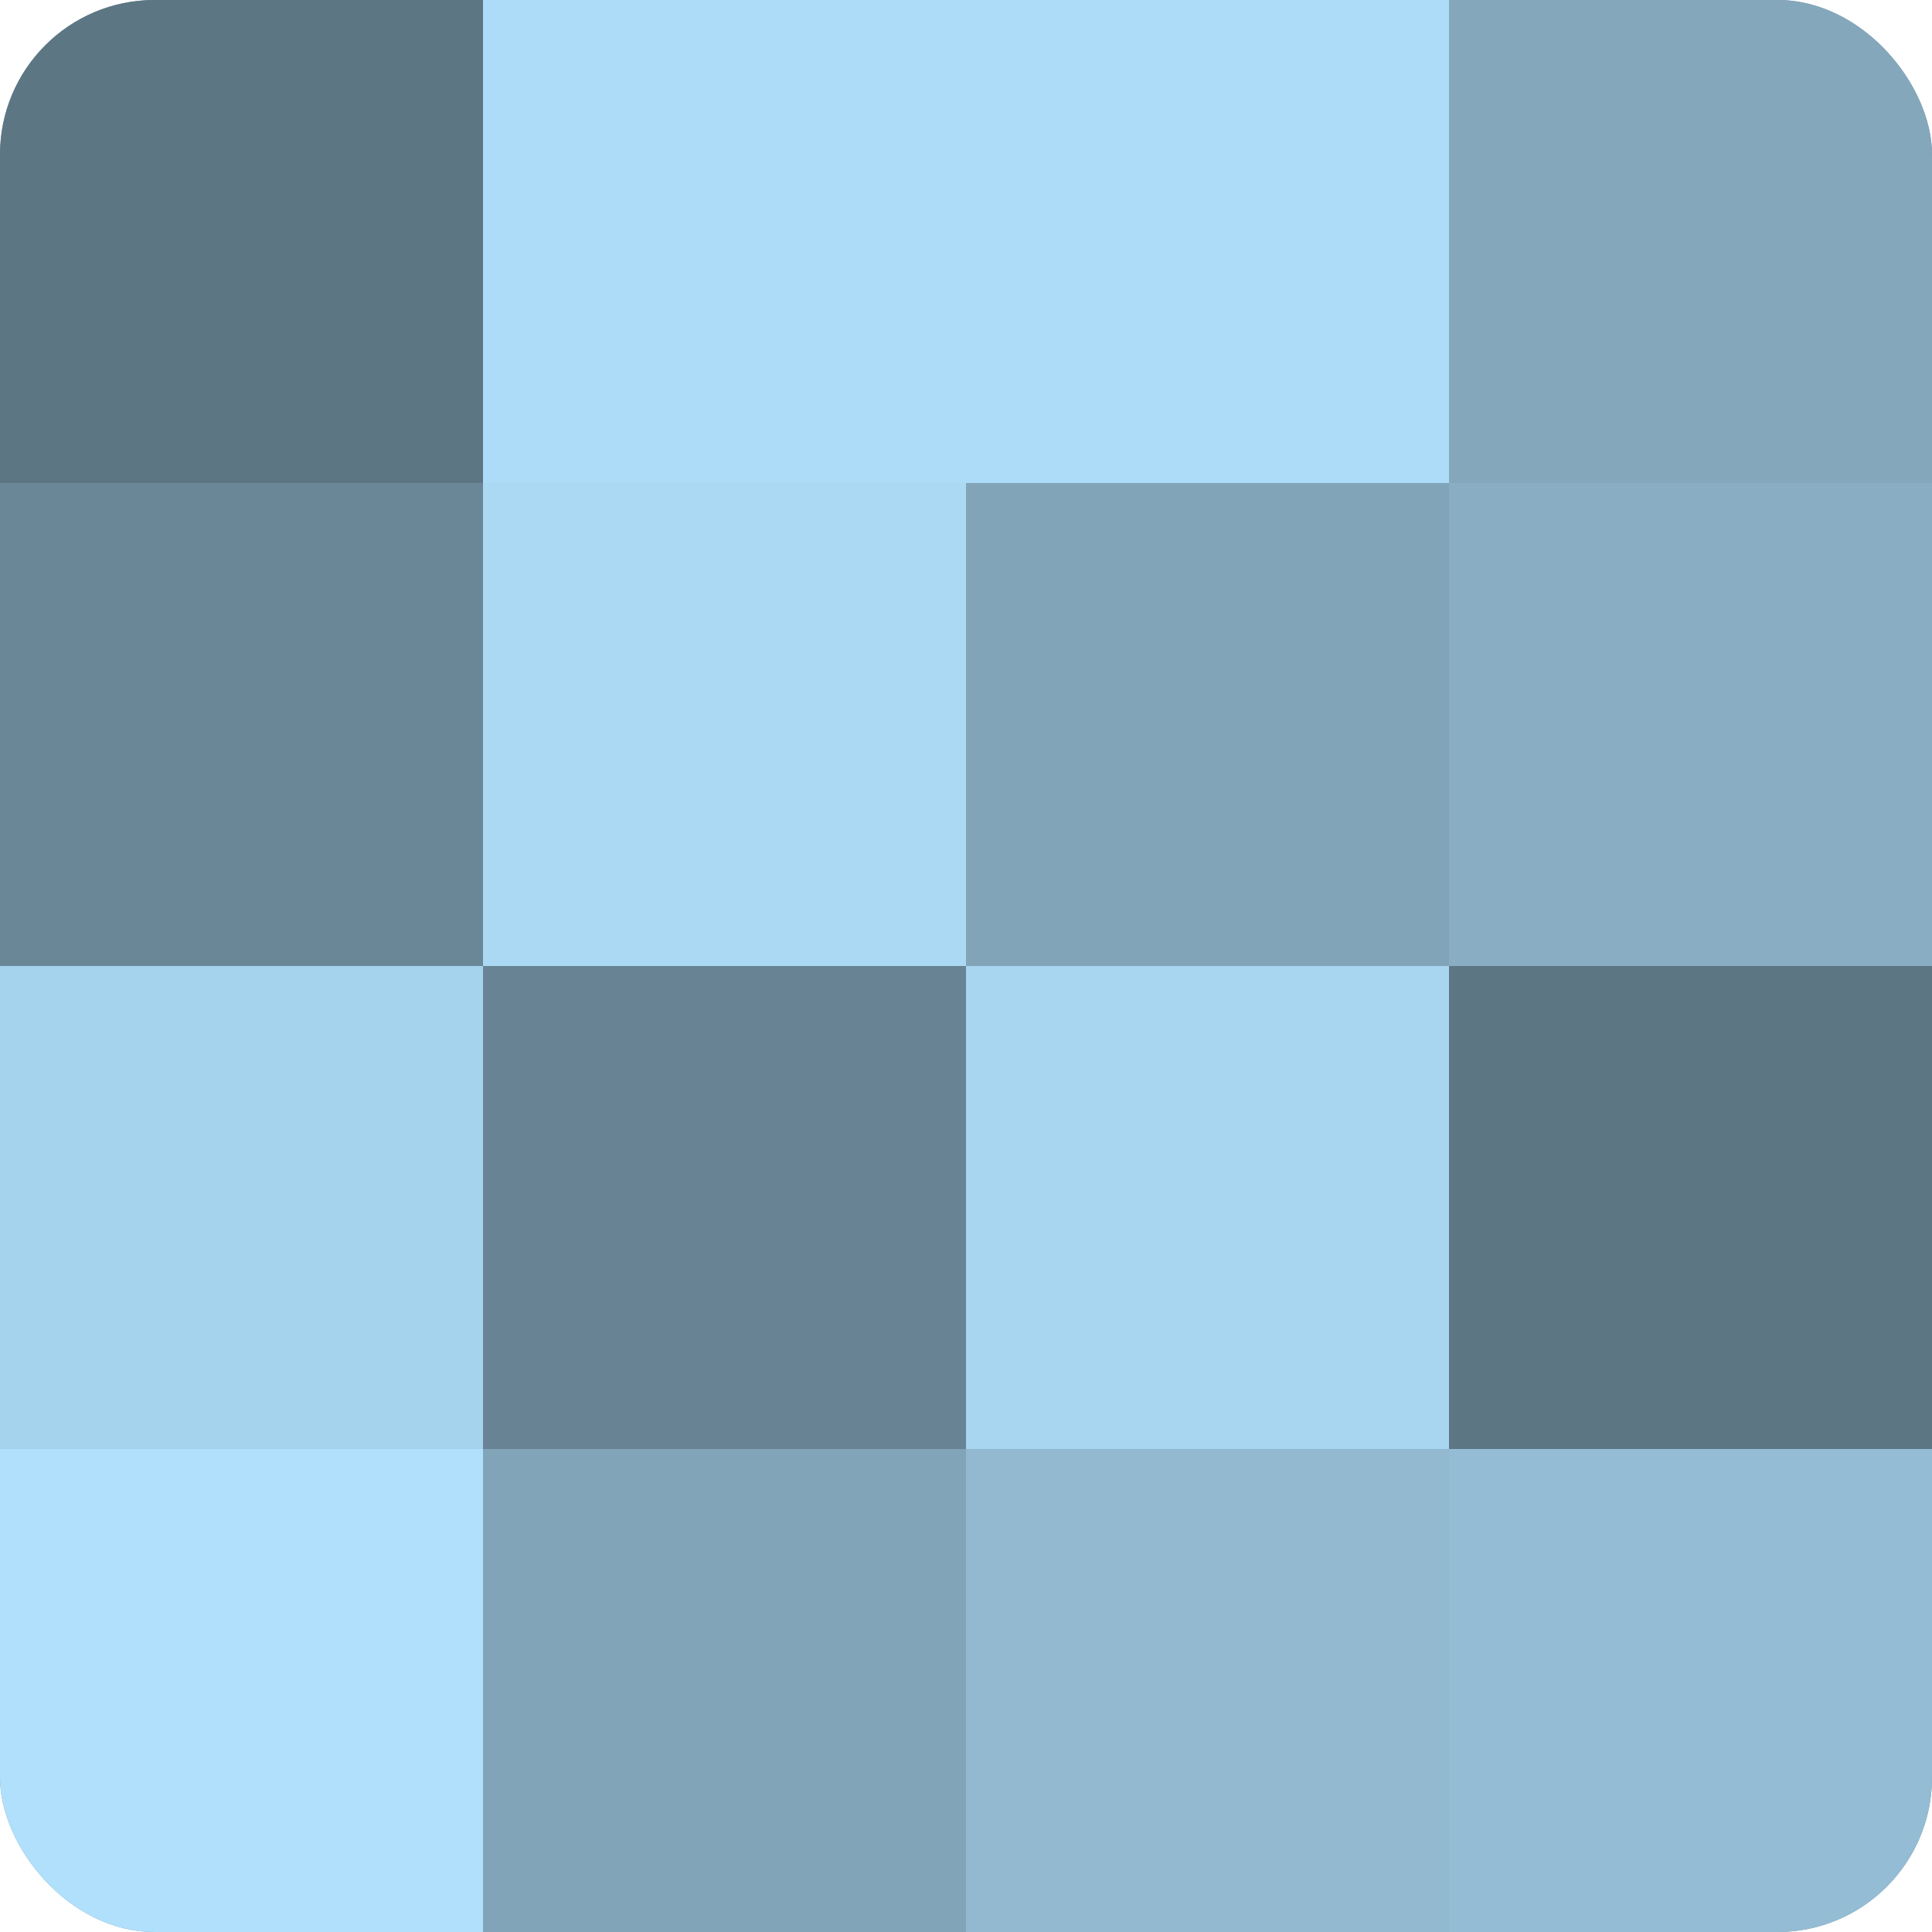
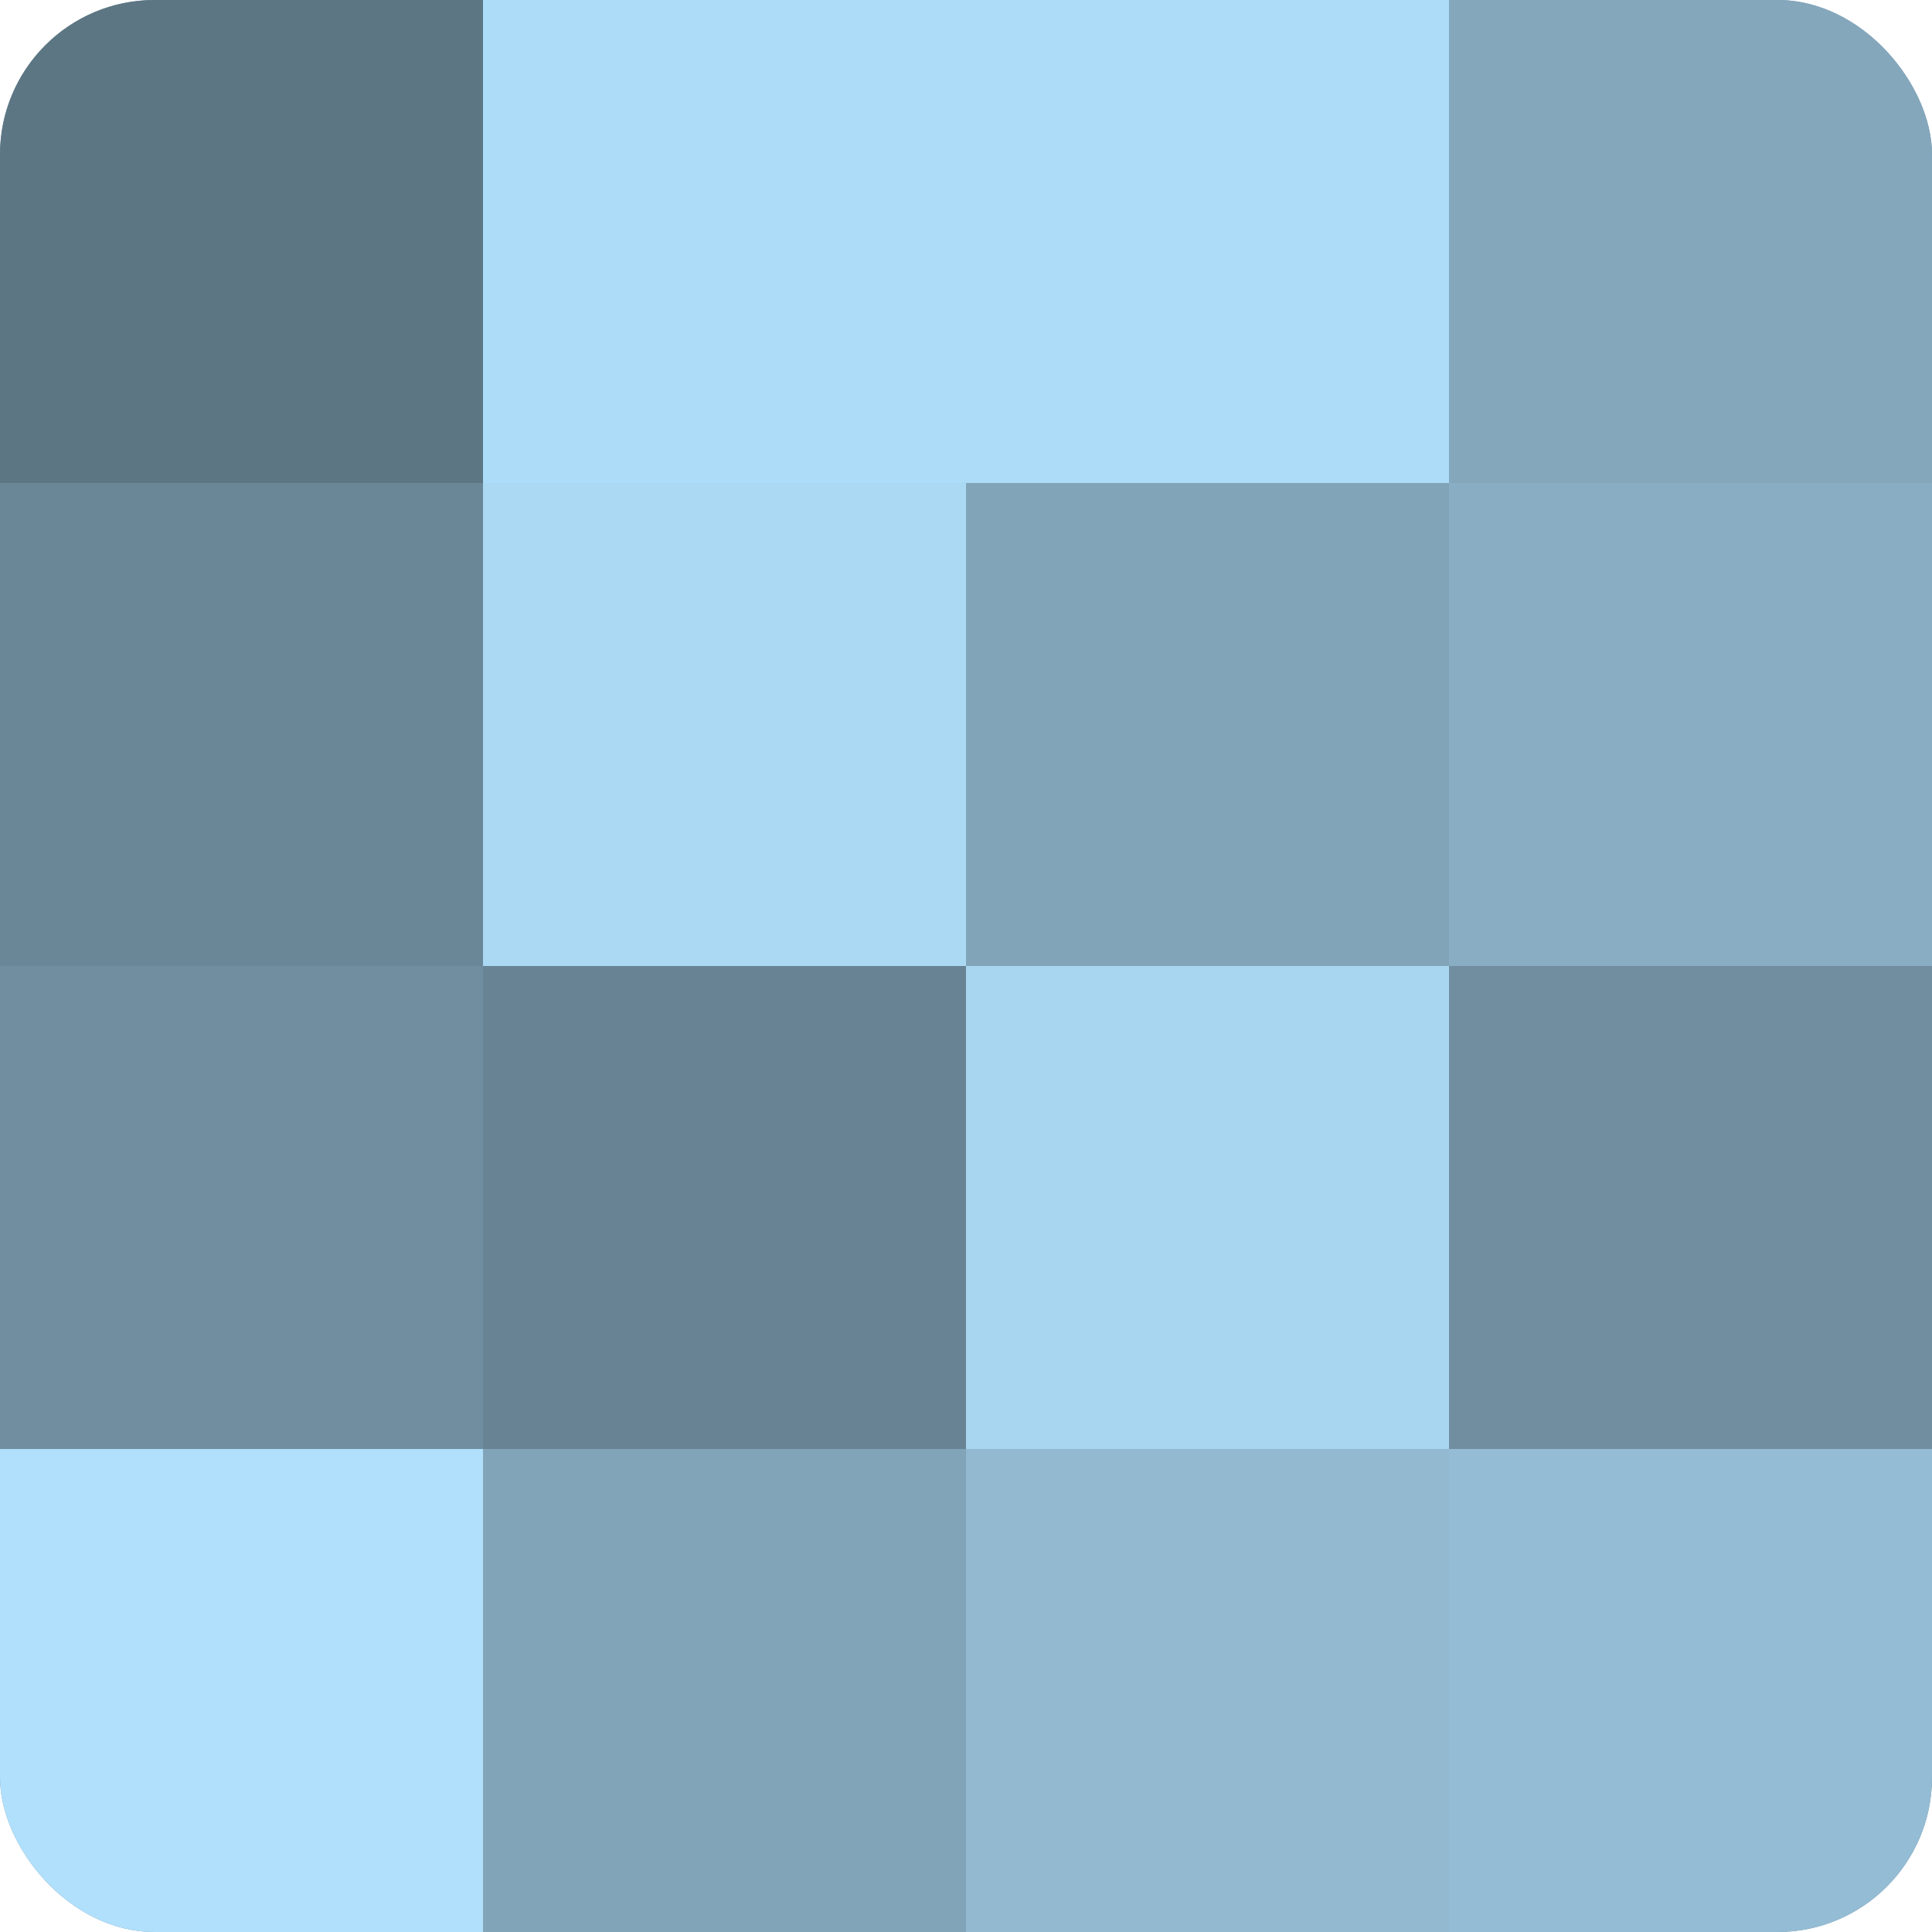
<svg xmlns="http://www.w3.org/2000/svg" width="60" height="60" viewBox="0 0 100 100" preserveAspectRatio="xMidYMid meet">
  <defs>
    <clipPath id="c" width="100" height="100">
      <rect width="100" height="100" rx="8" ry="8" />
    </clipPath>
  </defs>
  <g clip-path="url(#c)">
    <rect width="100" height="100" fill="#708ea0" />
    <rect width="25" height="25" fill="#5d7684" />
    <rect y="25" width="25" height="25" fill="#6a8798" />
-     <rect y="50" width="25" height="25" fill="#a5d2ec" />
    <rect y="75" width="25" height="25" fill="#b0e0fc" />
    <rect x="25" width="25" height="25" fill="#addcf8" />
    <rect x="25" y="25" width="25" height="25" fill="#abd9f4" />
    <rect x="25" y="50" width="25" height="25" fill="#688494" />
    <rect x="25" y="75" width="25" height="25" fill="#81a4b8" />
    <rect x="50" width="25" height="25" fill="#addcf8" />
    <rect x="50" y="25" width="25" height="25" fill="#81a4b8" />
    <rect x="50" y="50" width="25" height="25" fill="#a8d5f0" />
    <rect x="50" y="75" width="25" height="25" fill="#92b9d0" />
    <rect x="75" width="25" height="25" fill="#84a7bc" />
    <rect x="75" y="25" width="25" height="25" fill="#89aec4" />
-     <rect x="75" y="50" width="25" height="25" fill="#5d7684" />
    <rect x="75" y="75" width="25" height="25" fill="#94bcd4" />
  </g>
</svg>